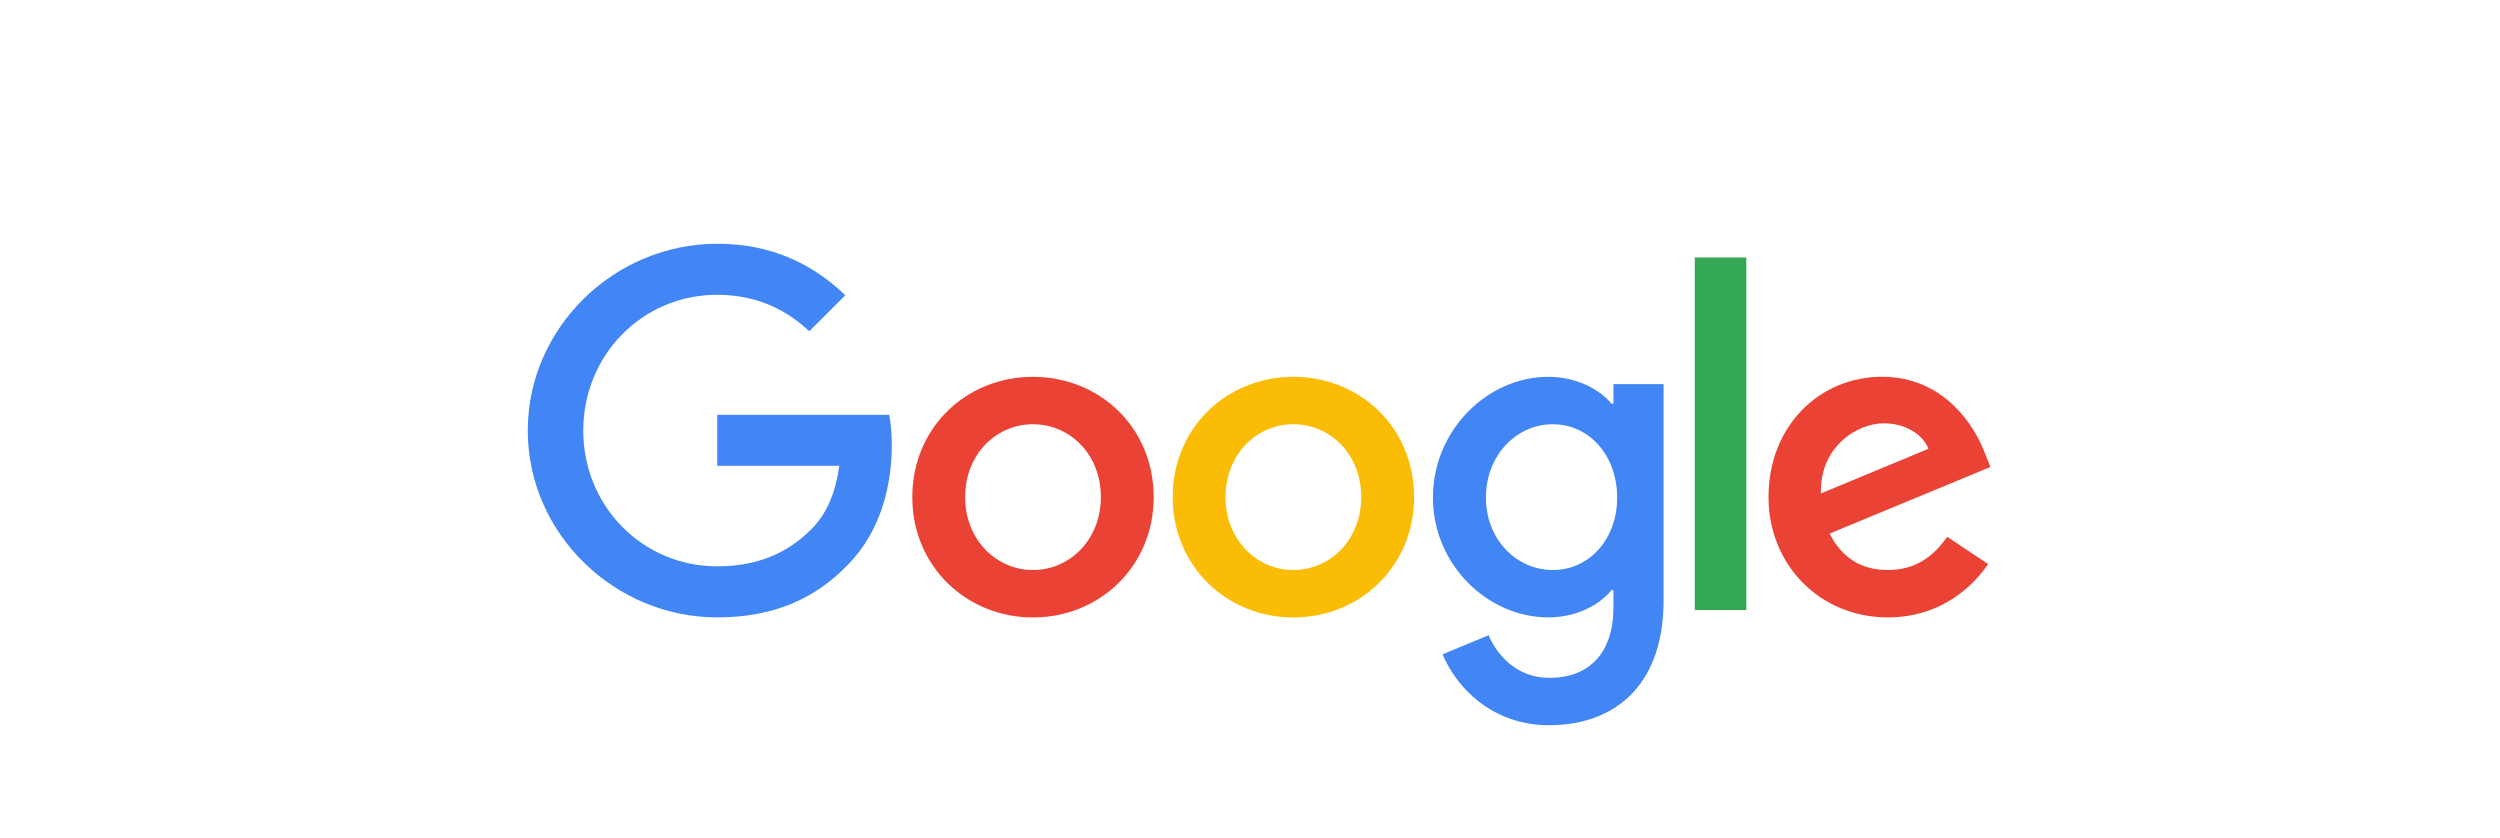
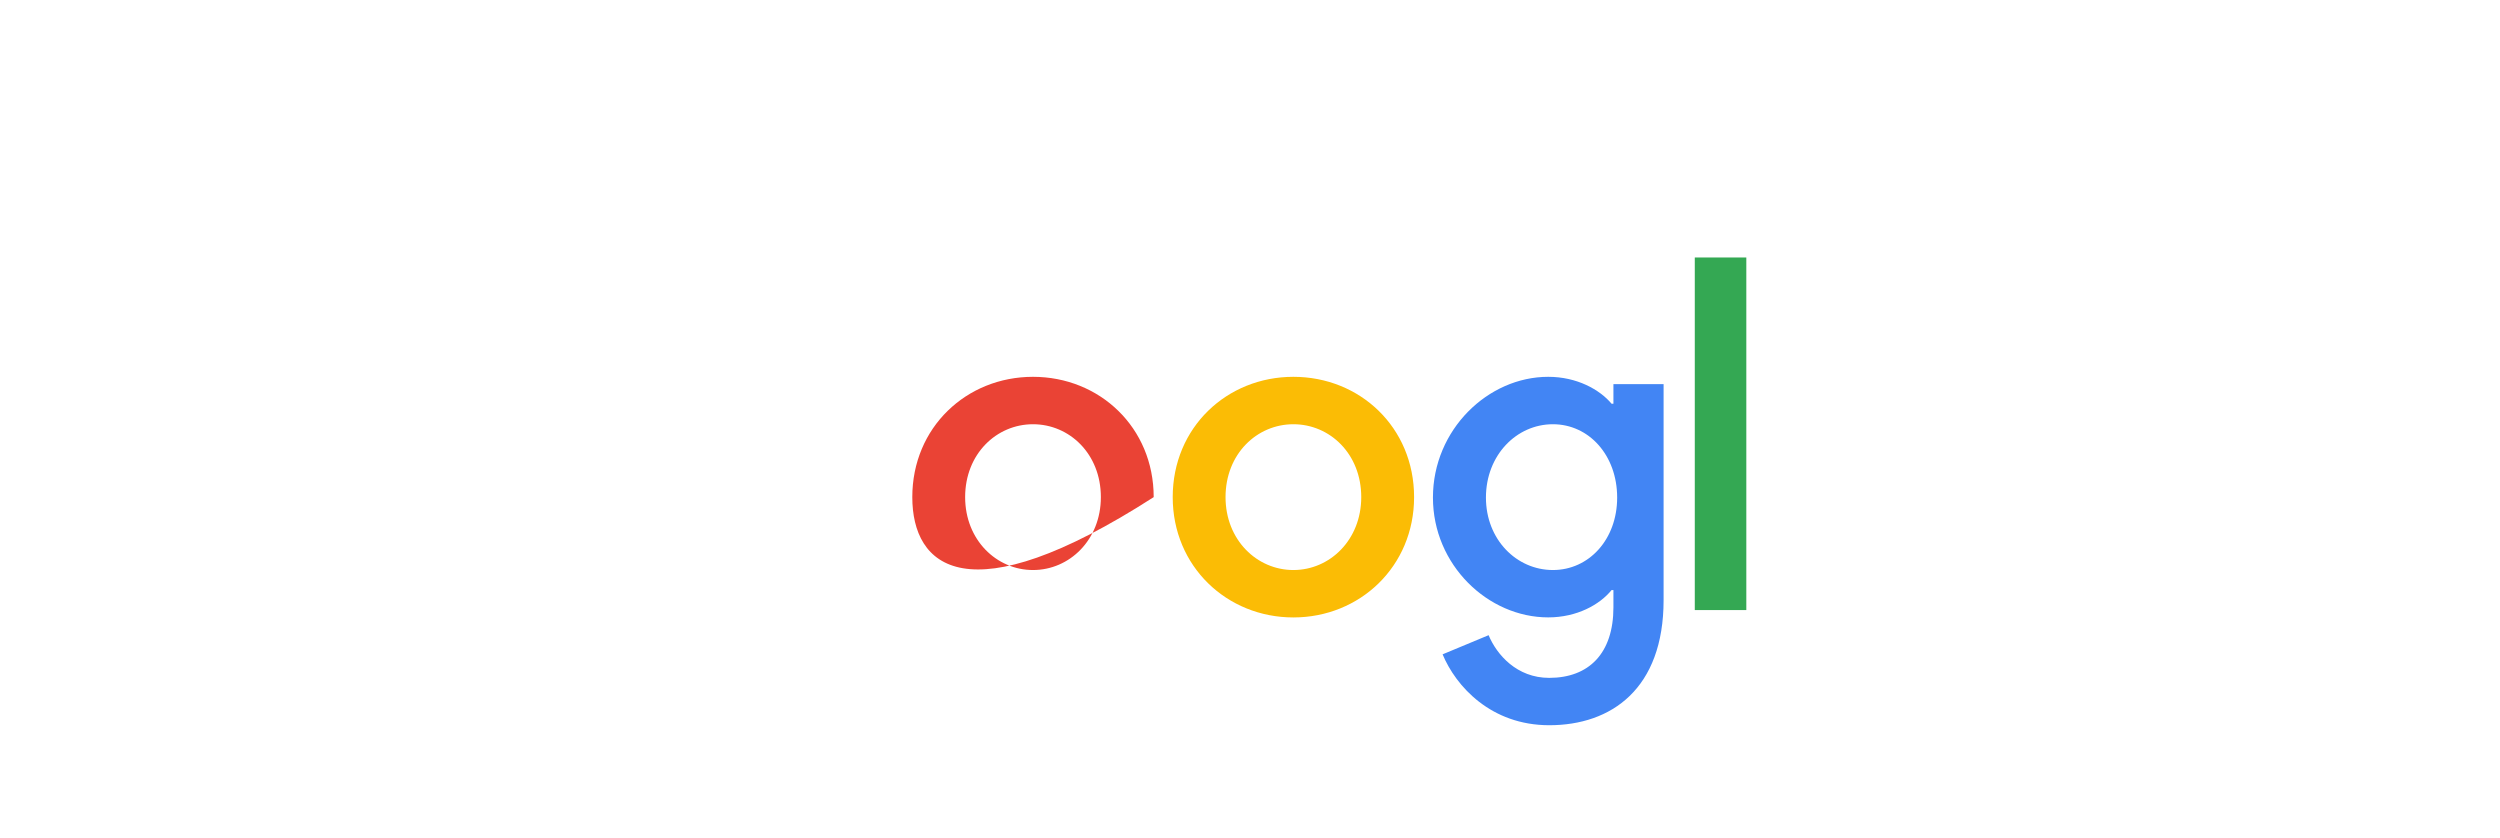
<svg xmlns="http://www.w3.org/2000/svg" width="176" height="59" viewBox="0 0 176 59" fill="none">
-   <path d="M81.22 34.998C81.22 39.875 77.405 43.468 72.723 43.468C68.042 43.468 64.226 39.875 64.226 34.998C64.226 30.087 68.042 26.528 72.723 26.528C77.405 26.528 81.22 30.087 81.22 34.998ZM77.501 34.998C77.501 31.951 75.29 29.866 72.723 29.866C70.157 29.866 67.946 31.951 67.946 34.998C67.946 38.015 70.157 40.13 72.723 40.13C75.29 40.13 77.501 38.011 77.501 34.998Z" fill="#EA4335" />
+   <path d="M81.22 34.998C68.042 43.468 64.226 39.875 64.226 34.998C64.226 30.087 68.042 26.528 72.723 26.528C77.405 26.528 81.22 30.087 81.22 34.998ZM77.501 34.998C77.501 31.951 75.29 29.866 72.723 29.866C70.157 29.866 67.946 31.951 67.946 34.998C67.946 38.015 70.157 40.13 72.723 40.13C75.29 40.13 77.501 38.011 77.501 34.998Z" fill="#EA4335" />
  <path d="M99.552 34.998C99.552 39.875 95.737 43.468 91.055 43.468C86.374 43.468 82.559 39.875 82.559 34.998C82.559 30.091 86.374 26.528 91.055 26.528C95.737 26.528 99.552 30.087 99.552 34.998ZM95.832 34.998C95.832 31.951 93.621 29.866 91.055 29.866C88.489 29.866 86.278 31.951 86.278 34.998C86.278 38.015 88.489 40.13 91.055 40.13C93.621 40.13 95.832 38.011 95.832 34.998Z" fill="#FBBC05" />
  <path d="M117.117 27.04V42.246C117.117 48.501 113.428 51.056 109.067 51.056C104.962 51.056 102.491 48.31 101.559 46.065L104.798 44.717C105.374 46.096 106.787 47.722 109.063 47.722C111.855 47.722 113.585 46 113.585 42.758V41.54H113.455C112.623 42.567 111.018 43.464 108.994 43.464C104.759 43.464 100.879 39.775 100.879 35.029C100.879 30.247 104.759 26.528 108.994 26.528C111.015 26.528 112.618 27.425 113.455 28.422H113.585V27.044H117.117V27.04ZM113.848 35.029C113.848 32.046 111.858 29.866 109.326 29.866C106.761 29.866 104.61 32.046 104.61 35.029C104.61 37.981 106.761 40.13 109.326 40.13C111.858 40.13 113.848 37.981 113.848 35.029Z" fill="#4285F4" />
  <path d="M122.941 18.127V42.949H119.313V18.127H122.941Z" fill="#34A853" />
-   <path d="M137.079 37.786L139.966 39.71C139.034 41.089 136.788 43.464 132.908 43.464C128.097 43.464 124.503 39.745 124.503 34.994C124.503 29.957 128.127 26.524 132.493 26.524C136.888 26.524 139.038 30.022 139.741 31.912L140.126 32.875L128.804 37.564C129.67 39.264 131.018 40.13 132.908 40.13C134.803 40.13 136.117 39.199 137.079 37.786ZM128.192 34.738L135.761 31.595C135.345 30.538 134.092 29.801 132.619 29.801C130.728 29.801 128.097 31.469 128.192 34.738Z" fill="#EA4335" />
-   <path d="M50.494 32.794V29.201H62.603C62.722 29.827 62.783 30.568 62.783 31.37C62.783 34.066 62.046 37.4 59.671 39.775C57.36 42.181 54.408 43.464 50.498 43.464C43.25 43.464 37.155 37.56 37.155 30.312C37.155 23.064 43.25 17.16 50.498 17.16C54.508 17.16 57.364 18.733 59.51 20.784L56.974 23.32C55.435 21.876 53.35 20.753 50.494 20.753C45.201 20.753 41.062 25.019 41.062 30.312C41.062 35.605 45.201 39.87 50.494 39.87C53.927 39.87 55.882 38.492 57.135 37.239C58.151 36.224 58.819 34.772 59.082 32.79L50.494 32.794Z" fill="#4285F4" />
</svg>